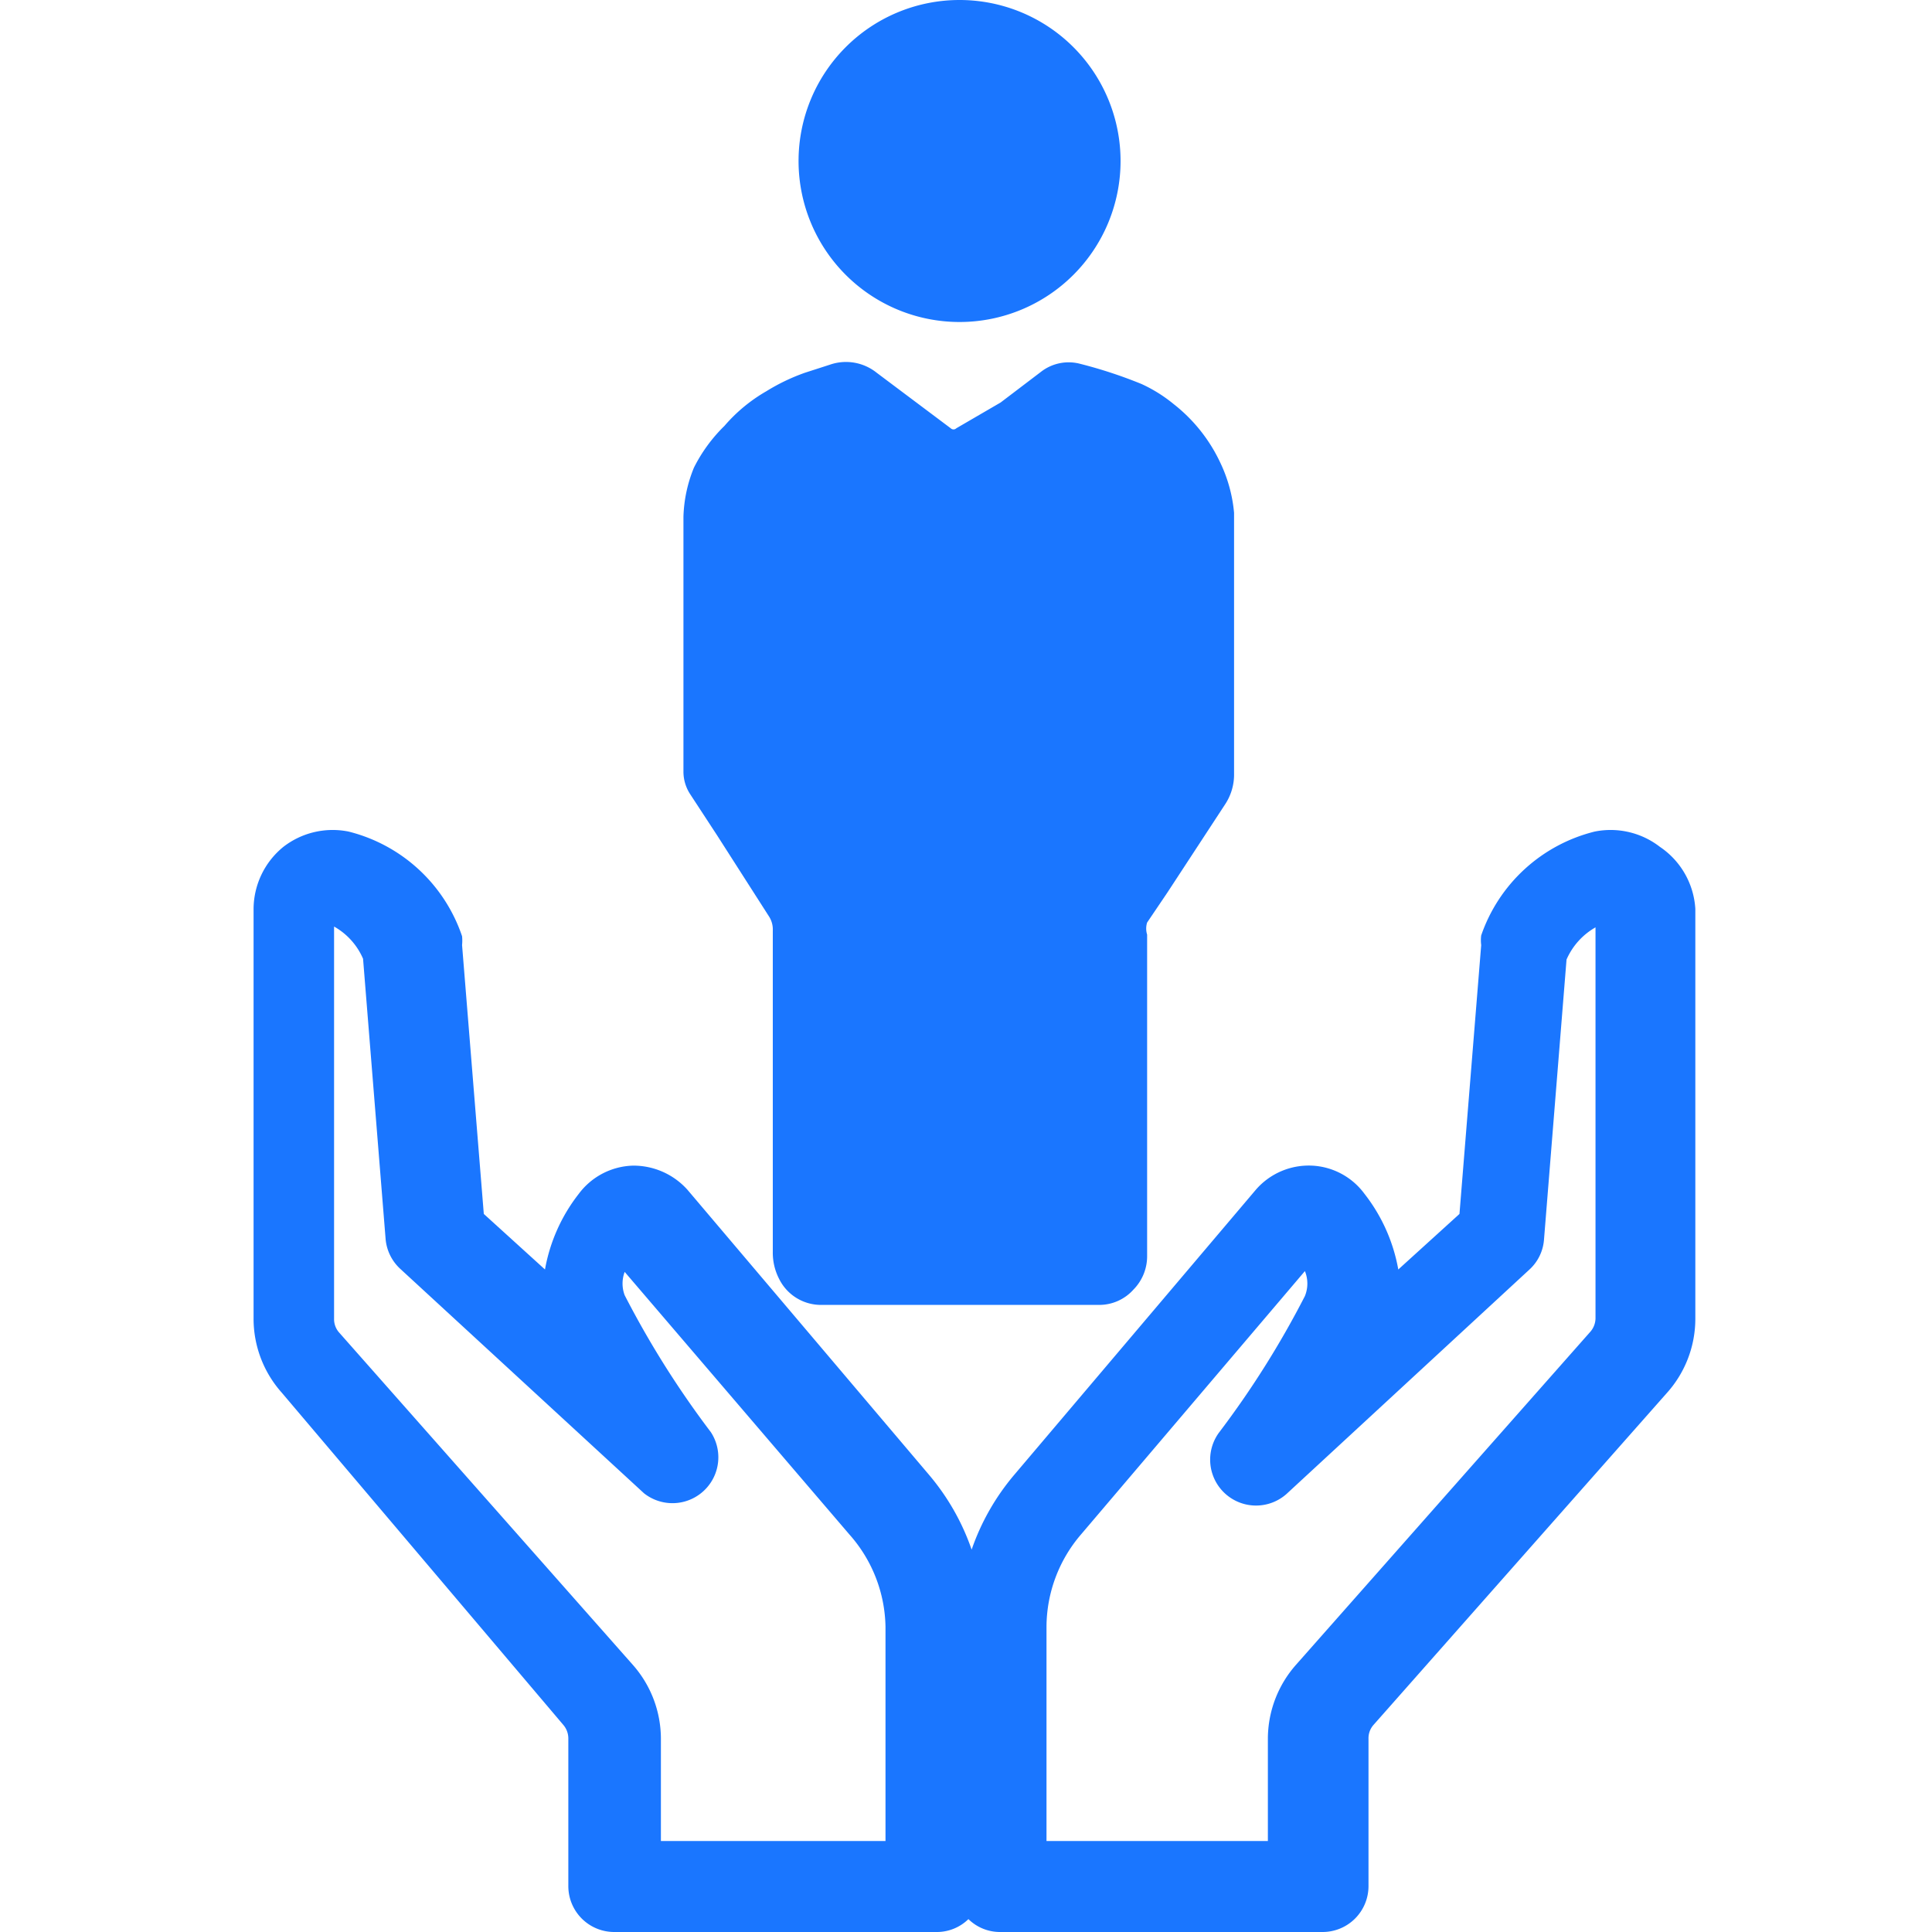
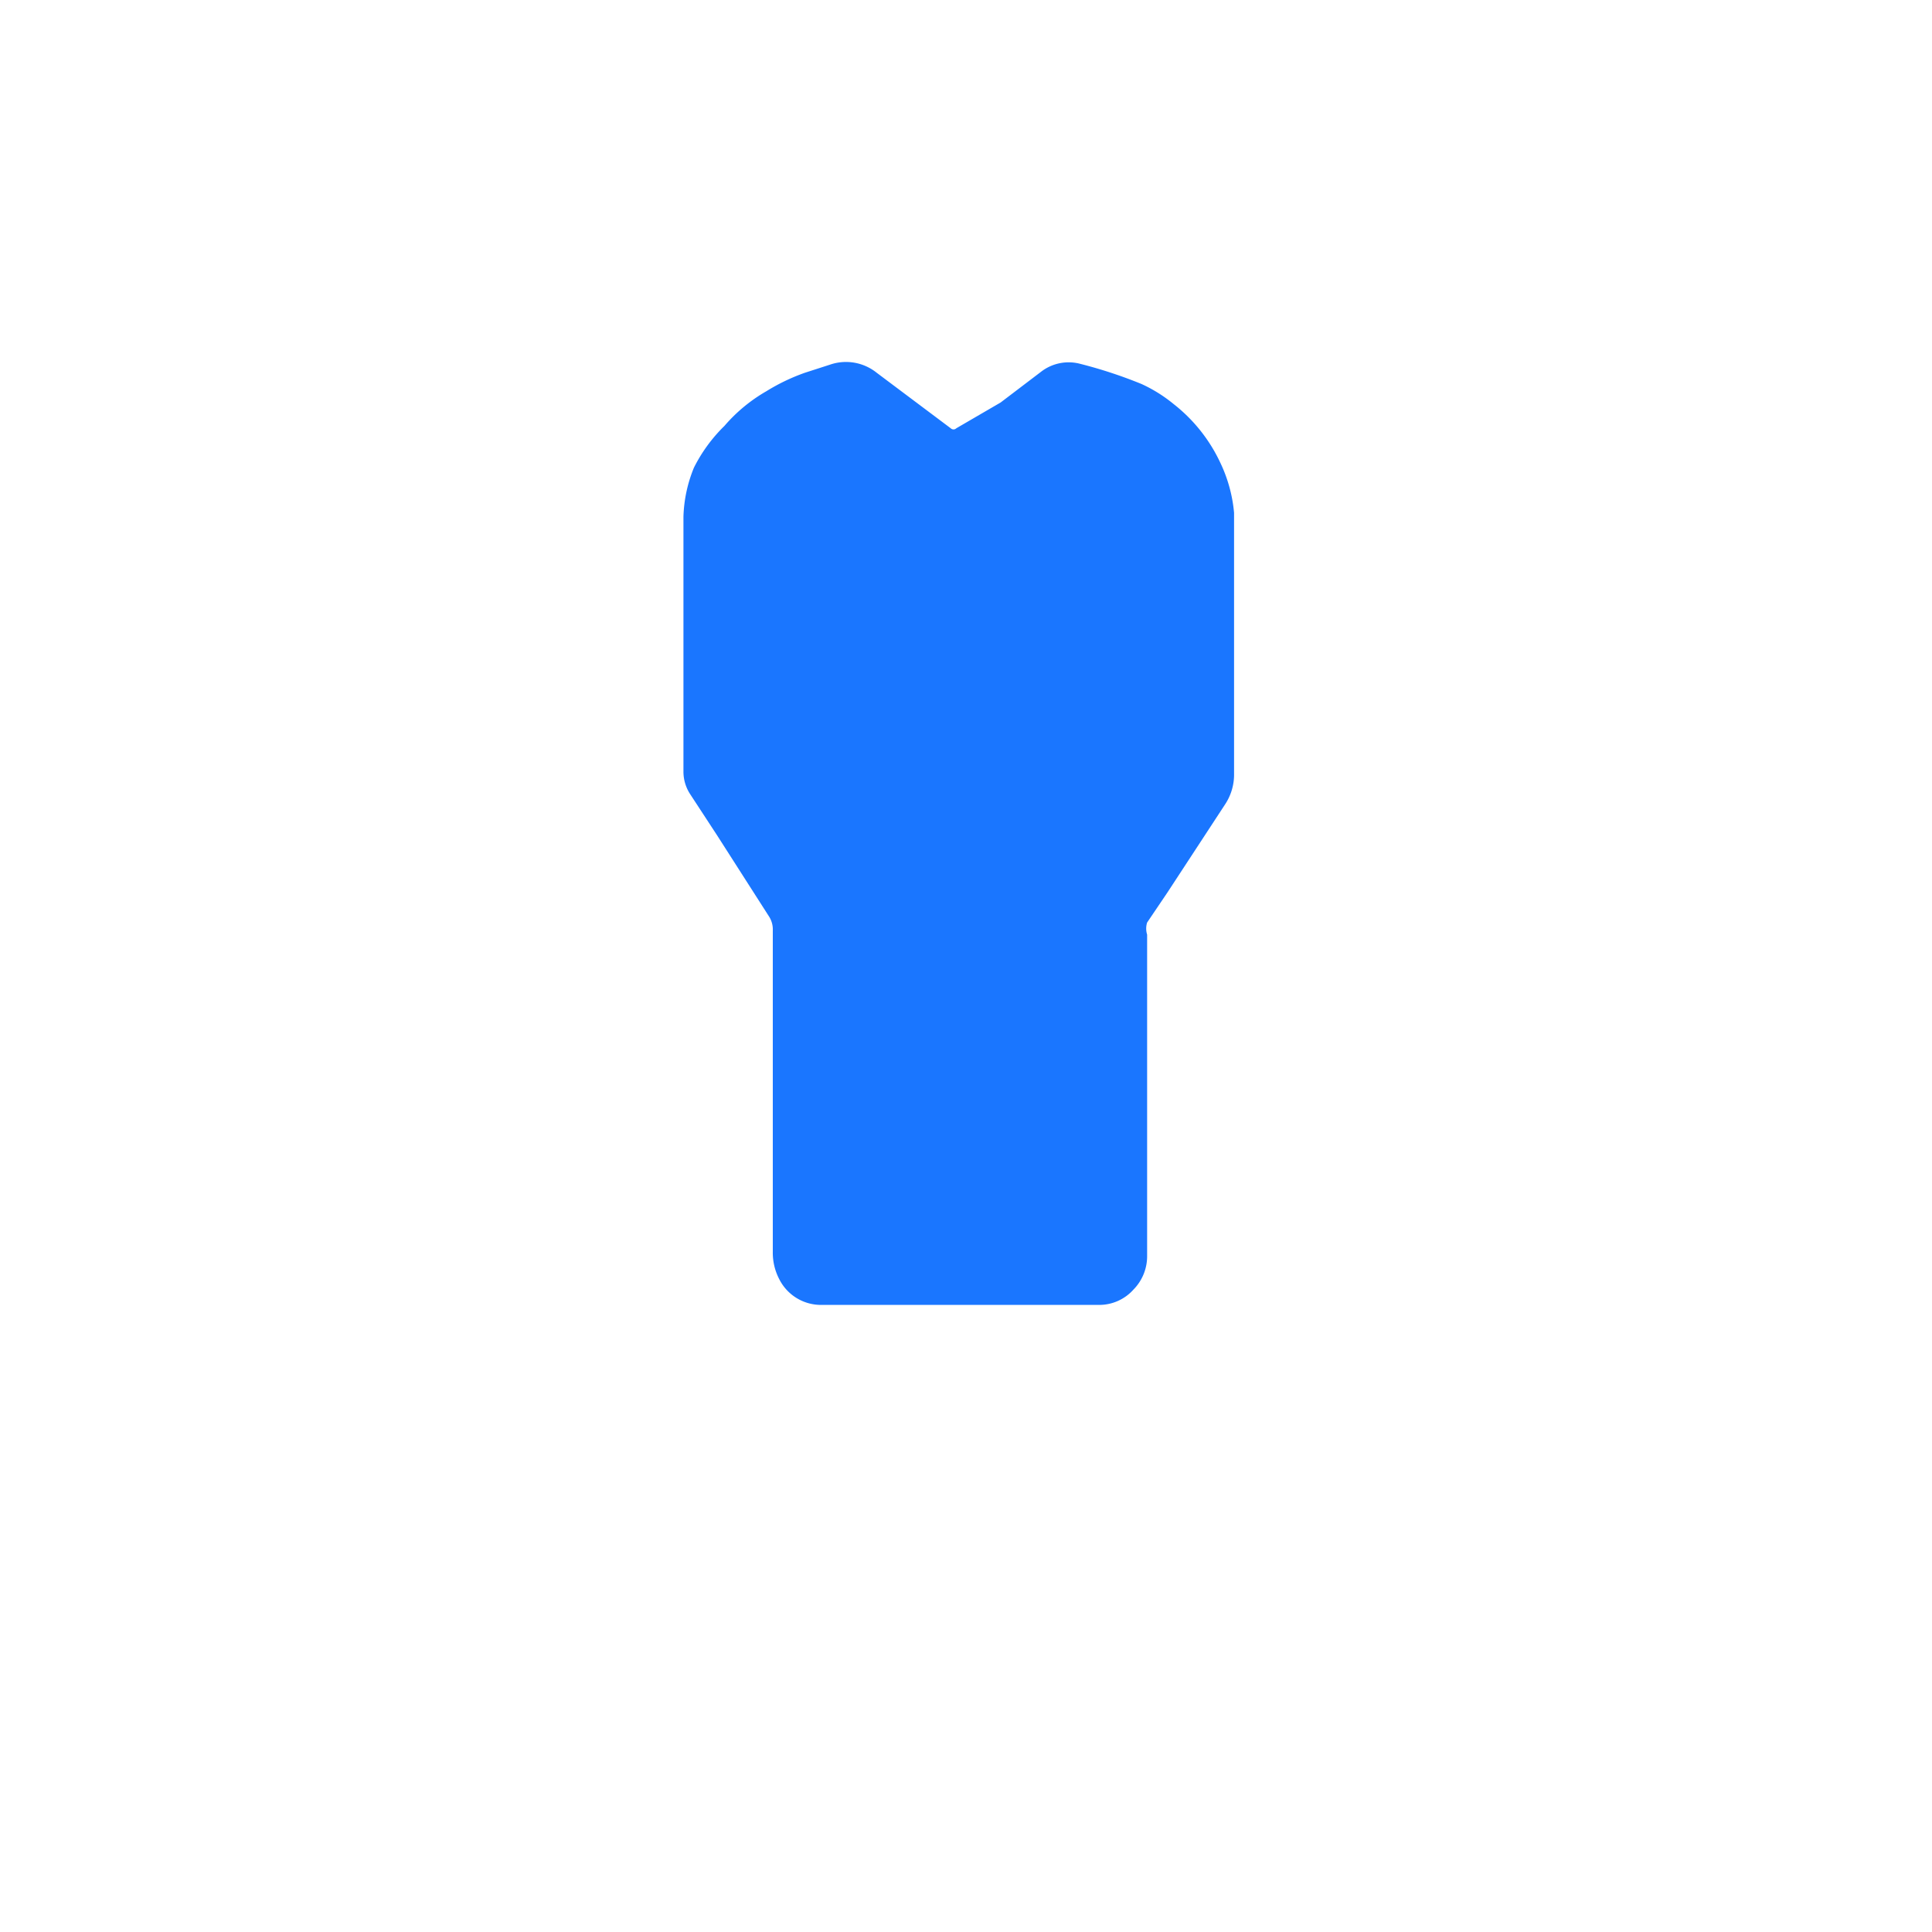
<svg xmlns="http://www.w3.org/2000/svg" id="Слой_1" data-name="Слой 1" width="24" height="24" viewBox="0 0 24 24">
  <defs>
    <style>.cls-1{fill:#1a76ff;}</style>
  </defs>
  <title>3701</title>
  <path class="cls-1" d="M9.6,13.56c0-.65,0-1.31,0-2a.3.3,0,0,0-.05-.18l-.64-1-.34-.52a.51.51,0,0,1-.08-.27q0-1.59,0-3.17a1.73,1.73,0,0,1,.13-.61A1.94,1.94,0,0,1,9,5.29a2,2,0,0,1,.52-.43A2.47,2.47,0,0,1,10,4.63l.31-.1a.61.61,0,0,1,.58.1l.92.69,0,0a.05.05,0,0,0,.07,0L12.43,5l.5-.38a.56.56,0,0,1,.49-.1,5.75,5.75,0,0,1,.76.25,1.82,1.82,0,0,1,.4.25,2,2,0,0,1,.58.73,1.82,1.82,0,0,1,.17.62c0,.11,0,.22,0,.33,0,1,0,1.94,0,2.91a.67.67,0,0,1-.11.38l-.72,1.1-.25.37a.25.25,0,0,0,0,.15c0,.41,0,.82,0,1.22,0,.92,0,1.85,0,2.77a.59.59,0,0,1-.17.42.57.57,0,0,1-.43.19H10.21a.58.58,0,0,1-.53-.32.71.71,0,0,1-.08-.34Q9.6,14.55,9.6,13.56Z" />
-   <path class="cls-1" d="M11.92,0a2,2,0,0,1,2,2,2,2,0,1,1-4,0A2,2,0,0,1,11.92,0Z" />
-   <path class="cls-1" d="M20.62,10.52a1,1,0,0,0-.81-.19,2,2,0,0,0-1.41,1.29.46.46,0,0,0,0,.12l-.27,3.34-.76.69a2.13,2.13,0,0,0-.42-.94.86.86,0,0,0-.65-.35.87.87,0,0,0-.7.3l-3,3.54a2.9,2.9,0,0,0-.53.93,2.9,2.9,0,0,0-.53-.93l-3-3.54a.9.9,0,0,0-.68-.3.87.87,0,0,0-.67.35,2.13,2.13,0,0,0-.42.94l-.76-.69-.27-3.34a.56.56,0,0,0,0-.11,2,2,0,0,0-1.41-1.3,1,1,0,0,0-.81.19,1,1,0,0,0-.37.77v5.09a1.38,1.38,0,0,0,.35.92L7,21.43a.26.26,0,0,1,.06.17v1.83a.57.57,0,0,0,.57.57h4a.56.56,0,0,0,.4-.16.56.56,0,0,0,.4.16h4a.57.57,0,0,0,.57-.57V21.6a.25.25,0,0,1,.06-.17l3.65-4.13a1.38,1.38,0,0,0,.35-.92V11.29A1,1,0,0,0,20.62,10.52ZM11,22.87H8.21V21.6a1.39,1.39,0,0,0-.35-.92L4.21,16.55a.25.25,0,0,1-.06-.17V11.51a.84.84,0,0,1,.36.4l.28,3.48a.57.57,0,0,0,.18.37L8,18.55a.57.57,0,0,0,.83-.76,11.58,11.58,0,0,1-1.07-1.7.41.41,0,0,1,0-.29l2.79,3.26A1.77,1.77,0,0,1,11,20.21Zm8.82-6.49a.26.26,0,0,1-.07.17l-3.65,4.13a1.39,1.39,0,0,0-.35.92v1.27H13V20.21a1.77,1.77,0,0,1,.43-1.15l2.78-3.27a.41.41,0,0,1,0,.31,11.46,11.46,0,0,1-1.07,1.7.57.57,0,0,0,.84.76L19,15.77a.56.56,0,0,0,.18-.37l.28-3.48a.85.85,0,0,1,.36-.4Z" />
</svg>